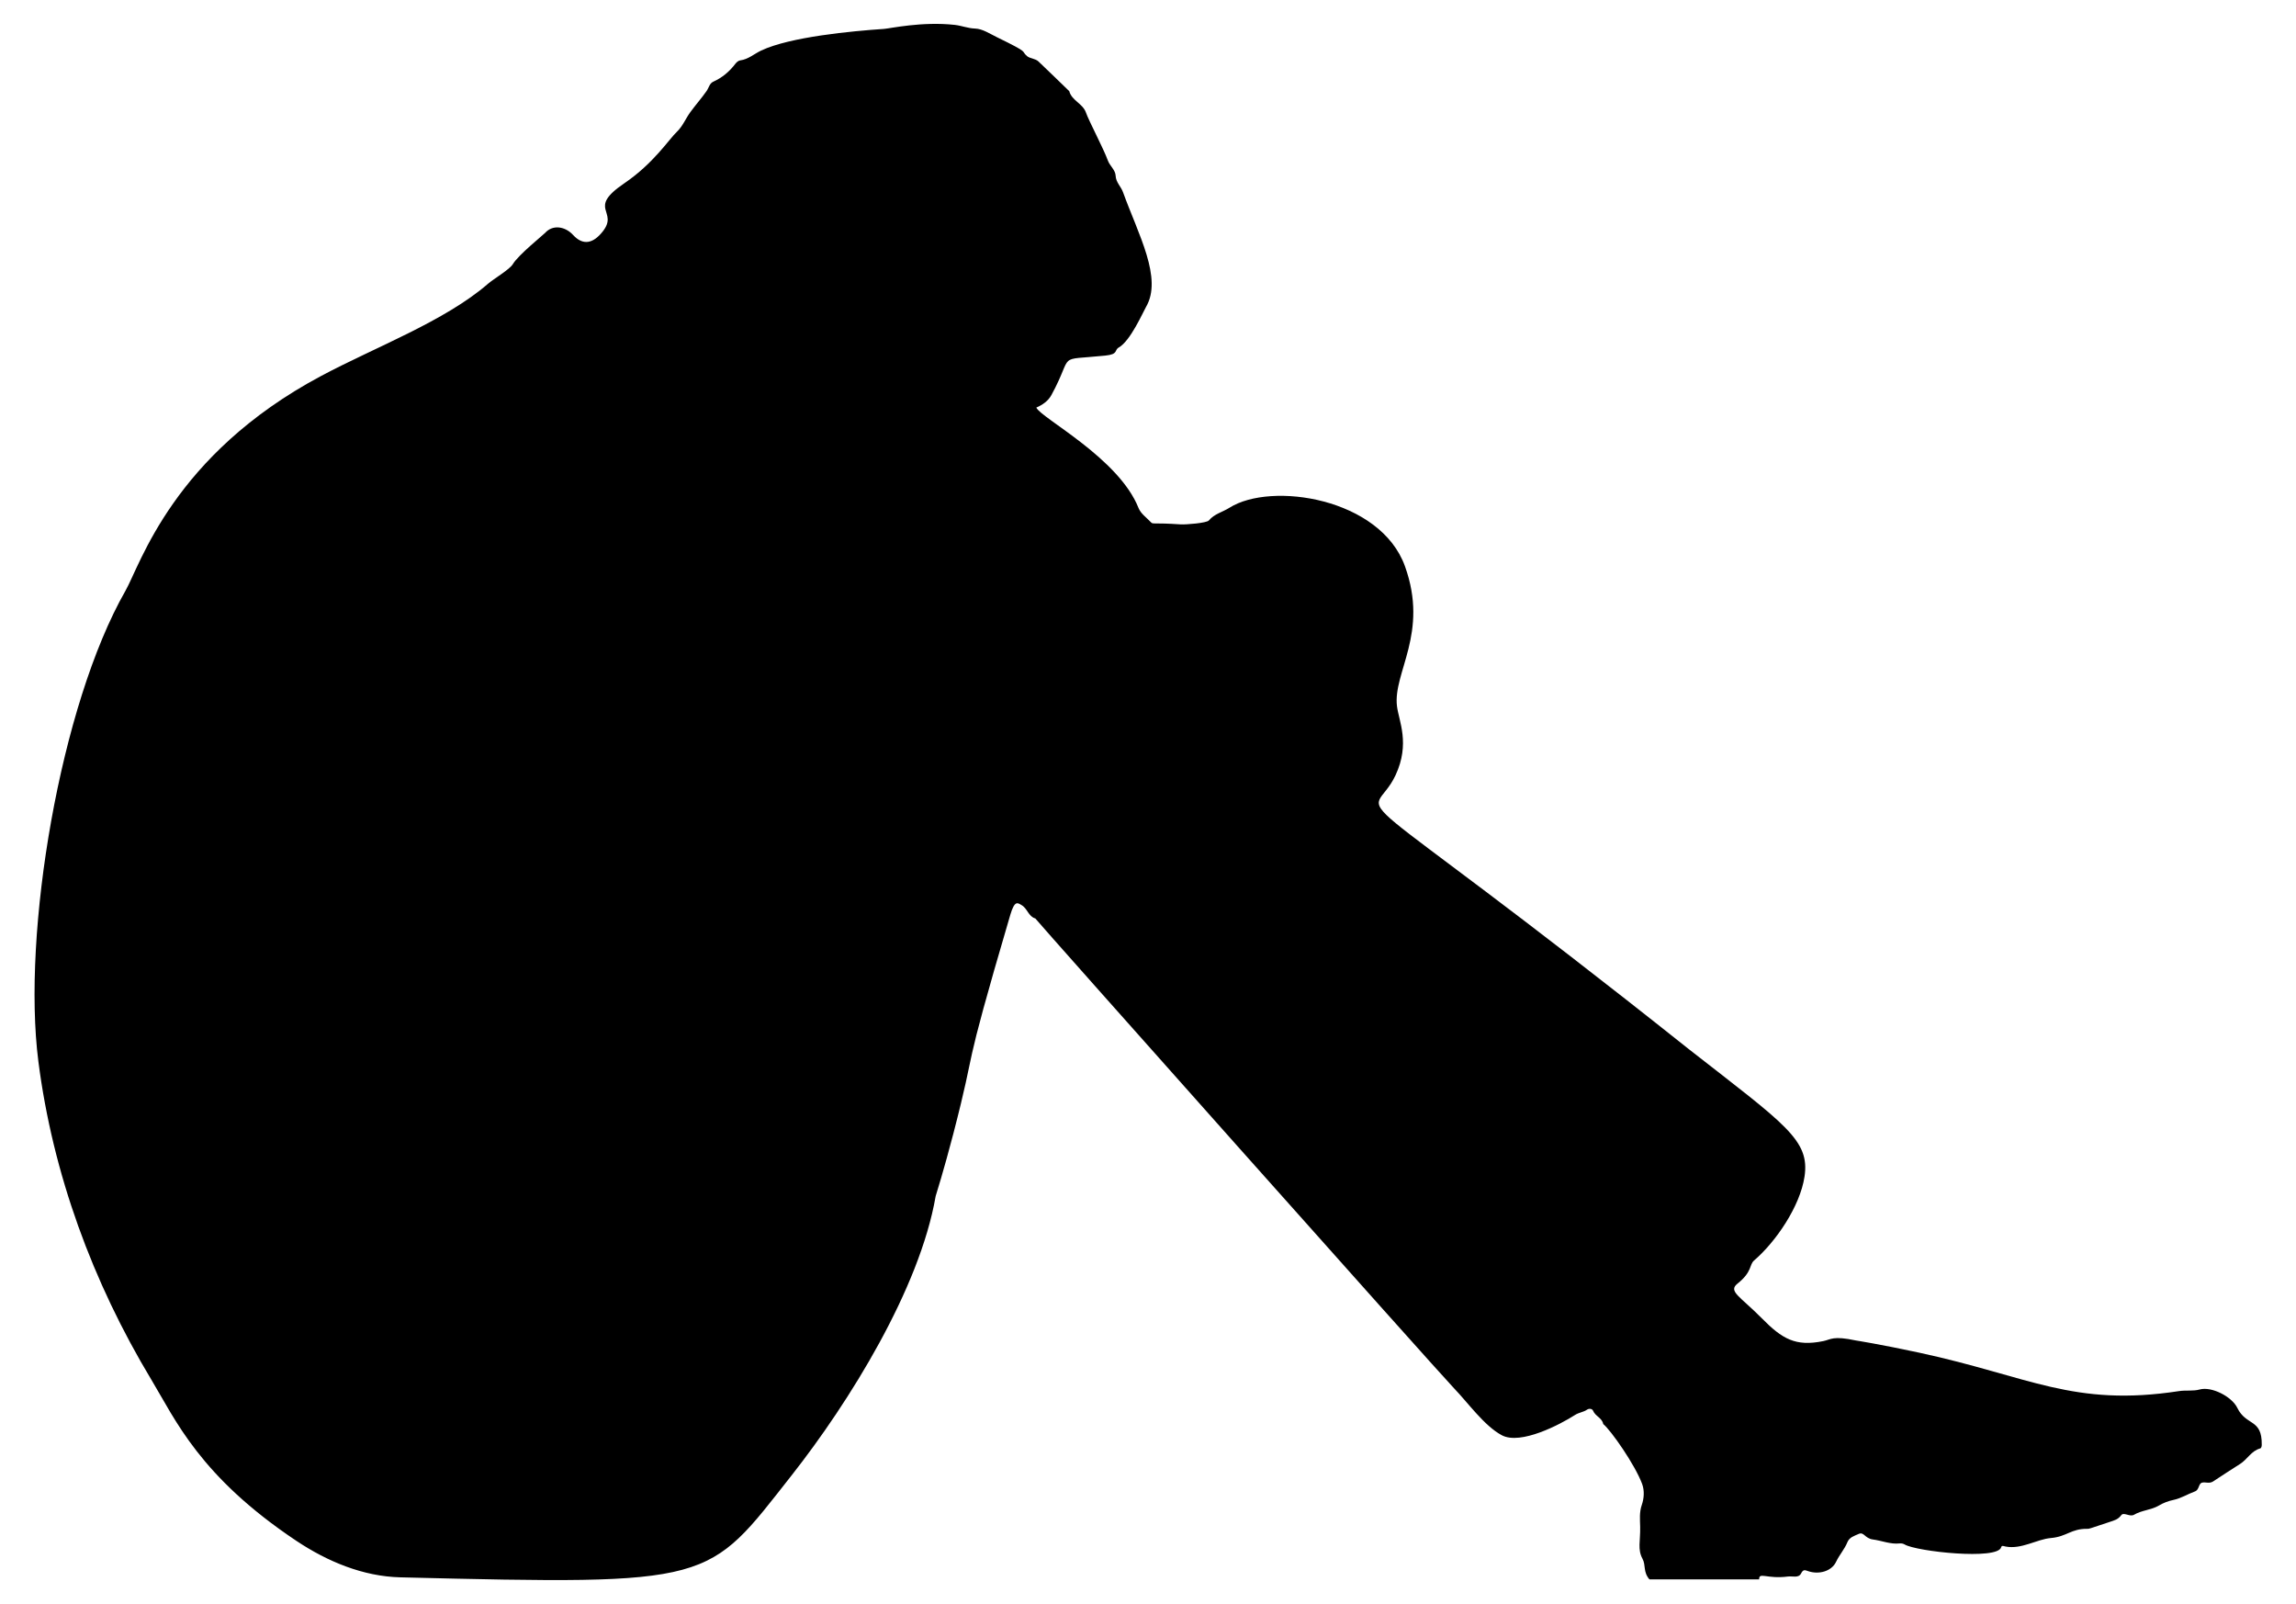
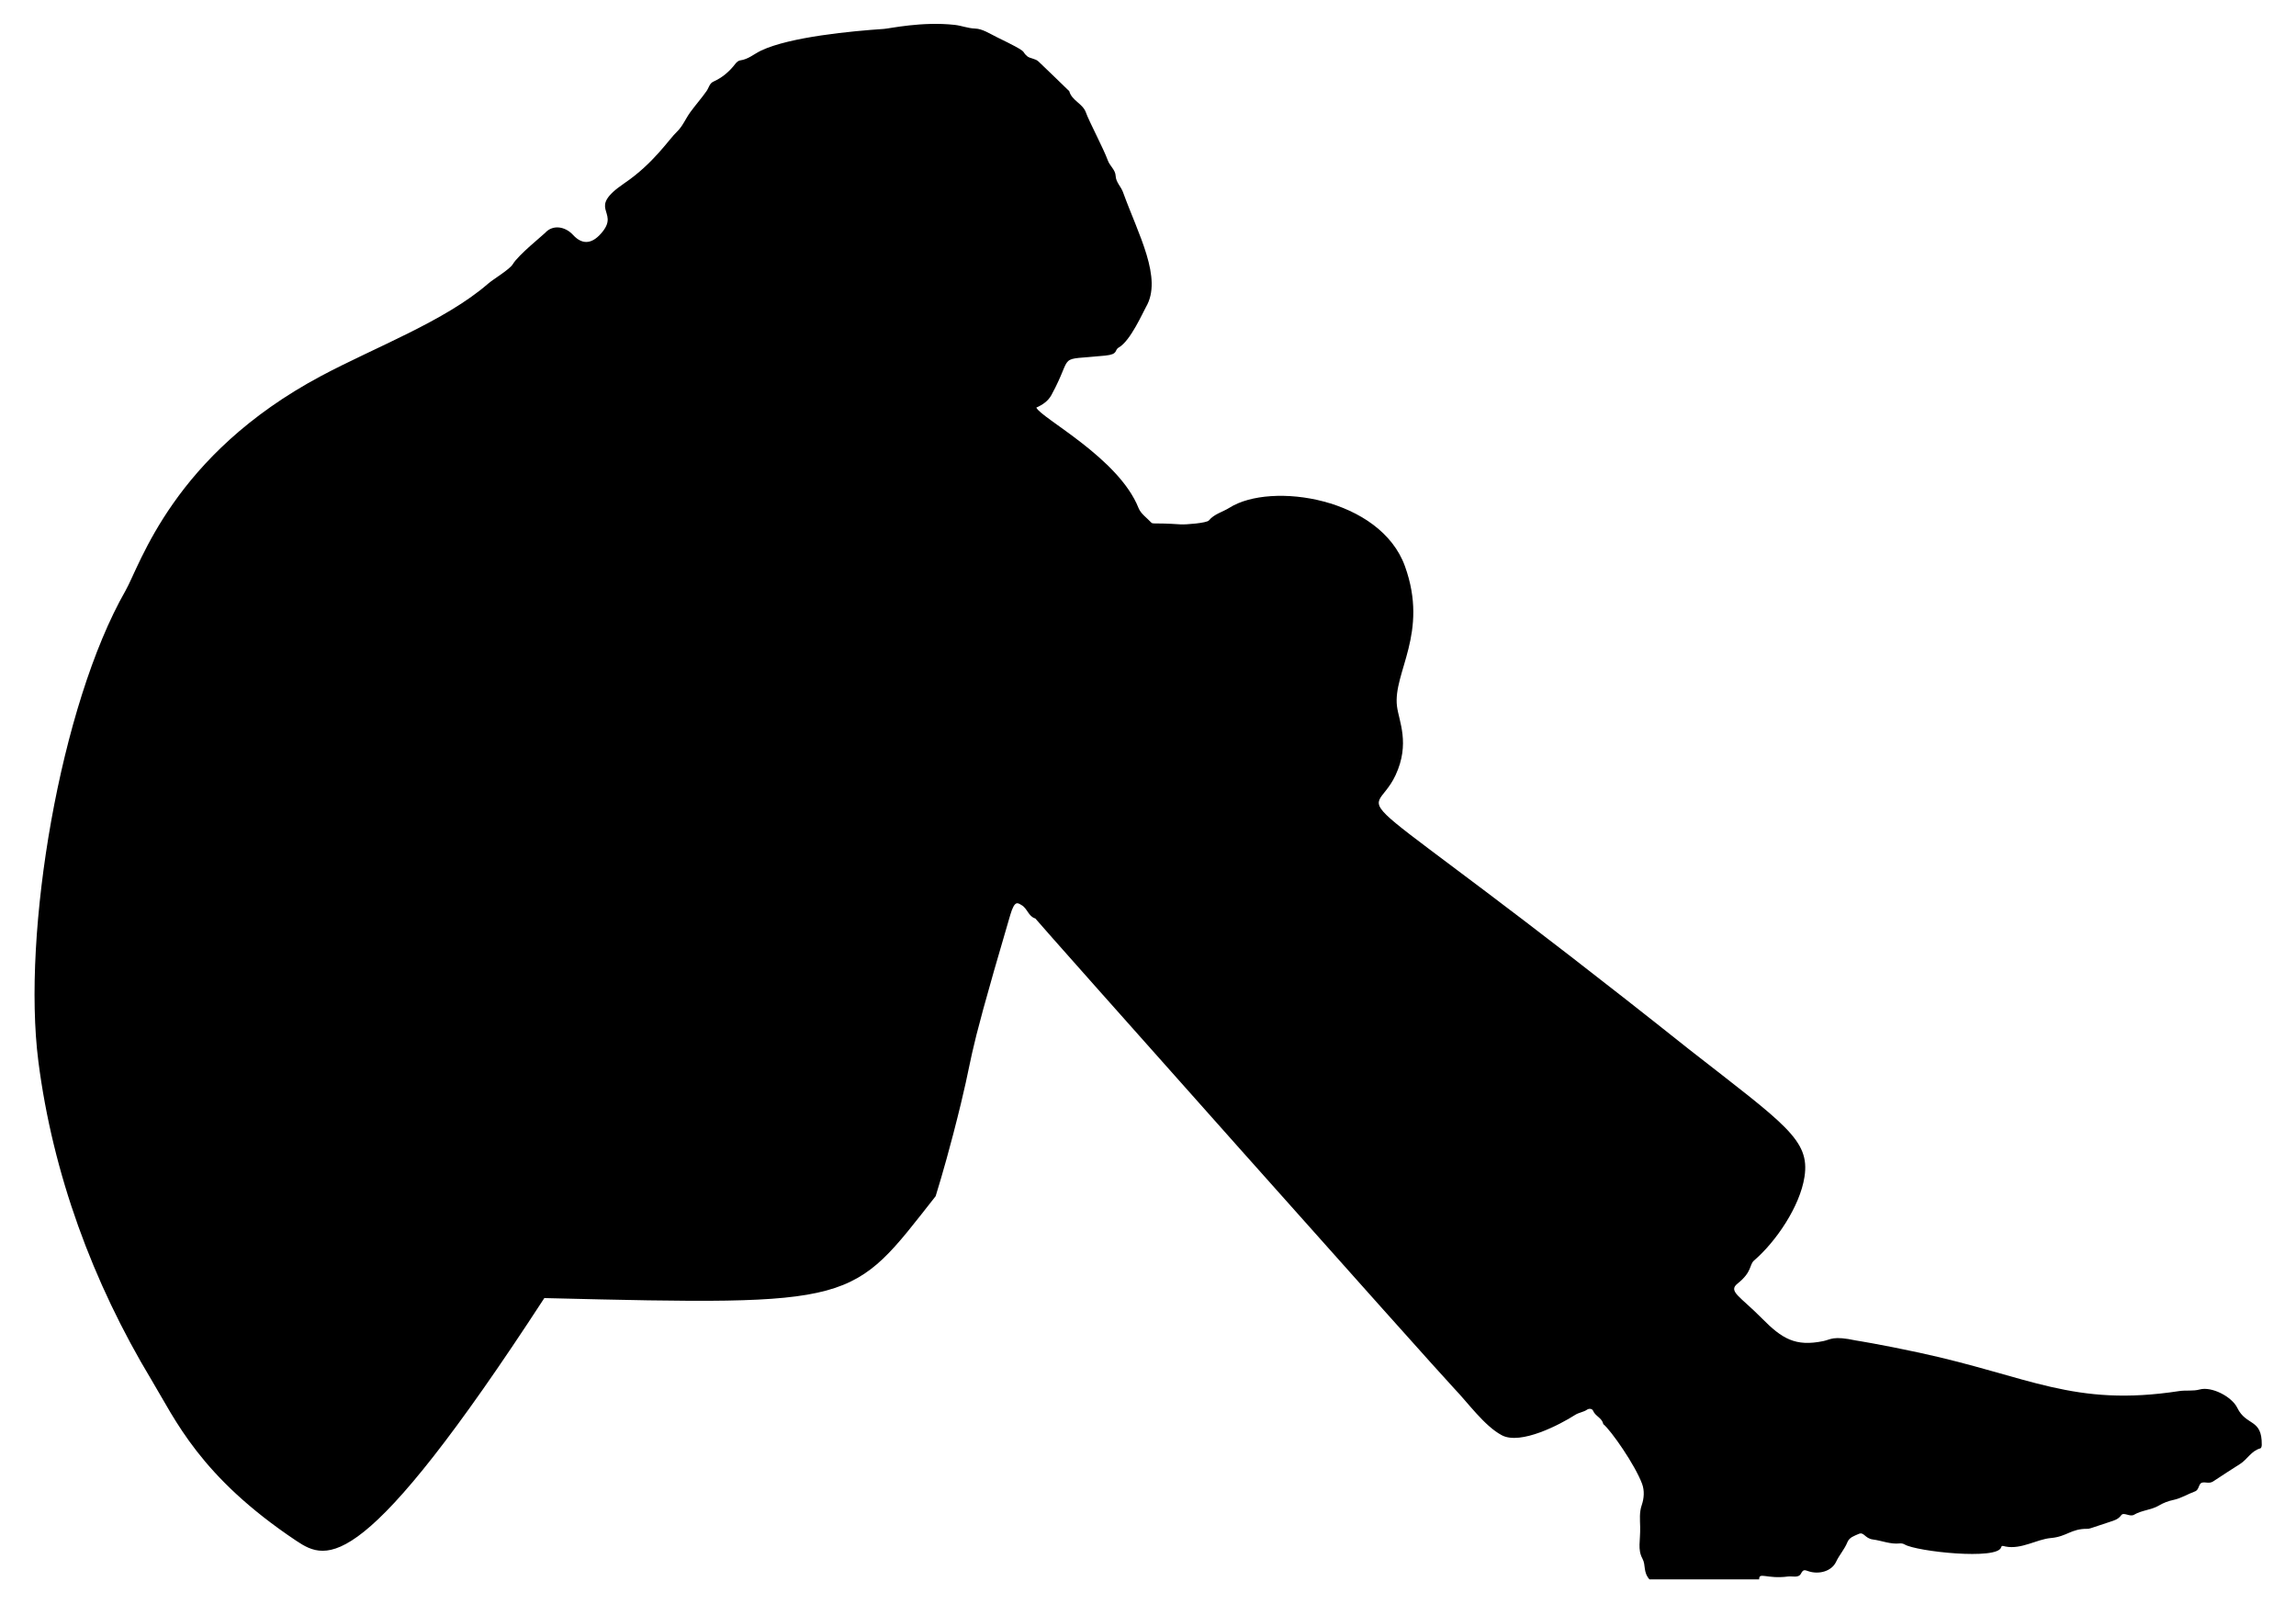
<svg xmlns="http://www.w3.org/2000/svg" version="1.1" id="Layer_1" x="0px" y="0px" viewBox="0 0 2362.007 1649.195" enable-background="new 0 0 2362.007 1649.195" xml:space="preserve">
  <g>
-     <path d="M304.864,1584.653c-99.35-66.257-124.497-124.748-149.077-165.56c-60.531-100.505-101.523-211.99-116.327-327.612   c-16.913-132.092,22.372-366.201,89.576-483.85c15.398-26.956,48.966-139.721,201.261-220.942   c55.836-29.779,127.395-56.398,171.829-94.934c5.692-4.936,22.242-14.636,25.48-20.135c5.466-9.283,31.531-30.267,33.144-32.073   c7.893-8.839,20.689-6.754,28.79,2.085c10.197,11.127,20.605,8.927,30.416-3.436c17.1-21.548-16.823-23.127,22.189-49.626   c30.423-20.664,45.656-44.964,54.47-53.325c5.586-5.299,8.828-13.436,13.635-20.018c5.385-7.374,11.46-14.198,16.675-21.654   c2.261-3.233,2.97-7.826,6.898-9.584c9.247-4.138,16.58-10.413,22.684-18.387c1.191-1.556,3.153-3.268,4.938-3.494   c8.342-1.054,14.442-6.739,21.609-10.127c29.807-14.09,93.428-20.042,126.375-22.255c5.912-0.397,39.227-7.864,72.798-4.126   c7.055,0.786,13.569,3.548,20.935,3.768c7.535,0.225,15.07,5.303,22.323,8.834c35.56,17.311,23.753,13.292,31.272,19.643   c2.828,2.389,8.32,2.278,11.595,5.389c10.627,10.094,21.114,20.336,31.654,30.521c2.595,9.806,14.022,12.748,17.193,22.076   c2.781,8.18,18.112,37.06,22.464,49.12c2.11,5.846,7.787,9.667,8.059,15.896c0.291,6.678,5.435,10.908,7.543,16.726   c15.849,43.743,41.009,88.547,23.67,118.144c-2.886,4.926-15.934,34.834-27.914,41.602c-5.064,2.861-0.004,6.985-14.104,8.412   c-51.94,5.254-31.241-3.598-55.276,40.542c-3.294,6.049-8.872,9.978-15.538,12.922c5.015,10.974,84.866,51.883,105.188,103.344   c2.255,5.71,8.385,9.92,12.868,14.703c1.978,2.11,2.357,0.133,30.329,2.048c5.299,0.363,26.935-1.369,29.14-4.04   c5.574-6.752,14.139-8.621,21.132-13.043c43.061-27.234,155.326-9.961,180.579,60.152c24.844,68.98-12.475,109.178-8.206,143.933   c1.879,15.299,13.74,38.275-1.453,70.909c-25.698,55.2-74.517-17.416,301.992,282.032   c99.002,77.345,124.468,93.112,118.707,130.977c-4.659,30.621-29.531,66.953-51.859,86.118c-5.116,4.39-1.732,11.581-16.989,23.729   c-10.111,8.051,2.438,12.938,24.942,35.733c20.806,21.076,34.524,29.367,63.294,23.44c7.875-1.623,9.625-5.695,33.57-0.613   c0,0,24.589,3.826,65.238,12.575c113.196,24.363,158.273,56.184,267.284,39.45c6.936-1.064,14.38,0.236,21.012-1.619   c12.229-3.42,33.122,7.277,38.754,18.906c9.166,18.924,25.489,10.712,25.145,37.904c-0.019,1.491-0.314,3.446-1.687,3.824   c-9.027,2.486-13.146,11.183-20.502,15.874c-9.304,5.934-18.601,11.904-27.79,18.018c-4.011,2.669-7.93,0.314-11.468,1.282   c-3.782,1.035-2.68,7.327-7.287,9.015c-7.337,2.69-14.226,7.057-21.742,8.655c-5.784,1.23-10.488,3-15.645,6.021   c-7.628,4.469-17.335,4.63-25.26,9.311c-4.365,2.578-10.582-3.08-13.187,0.472c-3.255,4.439-7.237,5.367-11.541,6.804   c-22.658,7.565-21.361,7.216-23.244,7.194c-16.985-0.192-21.04,8.041-37.605,9.48c-14.561,1.265-30.335,11.979-46.748,8.715   c-1.742-0.346-3.792-1.483-4.396,0.794c-3.552,13.387-87.031,4.36-99.208-2.859c-1.424-0.844-3.422-1.291-5.062-1.105   c-9.584,1.087-18.4-2.84-27.622-4.044c-8.547-1.117-9.117-8.255-14.773-5.668c-4.475,2.047-9.429,3.327-11.537,8.525   c-2.922,7.205-8.234,12.957-11.595,20.082c-4.667,9.893-17.915,13.399-28.812,9.588c-3.441-1.203-5.026-1.881-7.242,2.44   c-2.573,5.016-8.799,2.509-13.462,3.115c-21.809,2.834-29.889-5.009-29.648,2.966c-37.619,0-75.237,0-112.856,0   c-6.747-7.82-3.481-14.452-7.171-21.288c-5.227-9.684-2.054-18.104-2.374-32.743c-0.164-7.501-0.984-14.865,1.669-22.541   c2.312-6.689,2.925-14.685,0.312-21.718c-7.304-19.656-32.042-55.048-39.979-61.491c-1.125-6.28-8.153-8.026-10.414-13.623   c-0.898-2.223-4.09-2.611-6.22-1.154c-3.782,2.586-8.388,2.882-12.32,5.403c-15.128,9.699-55.894,31.218-75.357,20.912   c-17.925-9.491-35.078-33.735-49.157-48.277c-16.152-16.683-429.943-481.371-430.77-483.22   c-7.129-2.039-8.125-10.323-14.175-13.748c-3.825-2.165-6.986-5.57-11.609,10.149c-52.731,179.301-32.308,123.906-58.702,225.528   c-9.425,36.289-18.048,63.685-18.048,63.685c-16.372,95.095-88.788,211.706-148.234,287.2   c-87.443,111.048-78.162,112.781-402.569,104.796C373.604,1621.263,336.841,1605.979,304.864,1584.653z" />
+     <path d="M304.864,1584.653c-99.35-66.257-124.497-124.748-149.077-165.56c-60.531-100.505-101.523-211.99-116.327-327.612   c-16.913-132.092,22.372-366.201,89.576-483.85c15.398-26.956,48.966-139.721,201.261-220.942   c55.836-29.779,127.395-56.398,171.829-94.934c5.692-4.936,22.242-14.636,25.48-20.135c5.466-9.283,31.531-30.267,33.144-32.073   c7.893-8.839,20.689-6.754,28.79,2.085c10.197,11.127,20.605,8.927,30.416-3.436c17.1-21.548-16.823-23.127,22.189-49.626   c30.423-20.664,45.656-44.964,54.47-53.325c5.586-5.299,8.828-13.436,13.635-20.018c5.385-7.374,11.46-14.198,16.675-21.654   c2.261-3.233,2.97-7.826,6.898-9.584c9.247-4.138,16.58-10.413,22.684-18.387c1.191-1.556,3.153-3.268,4.938-3.494   c8.342-1.054,14.442-6.739,21.609-10.127c29.807-14.09,93.428-20.042,126.375-22.255c5.912-0.397,39.227-7.864,72.798-4.126   c7.055,0.786,13.569,3.548,20.935,3.768c7.535,0.225,15.07,5.303,22.323,8.834c35.56,17.311,23.753,13.292,31.272,19.643   c2.828,2.389,8.32,2.278,11.595,5.389c10.627,10.094,21.114,20.336,31.654,30.521c2.595,9.806,14.022,12.748,17.193,22.076   c2.781,8.18,18.112,37.06,22.464,49.12c2.11,5.846,7.787,9.667,8.059,15.896c0.291,6.678,5.435,10.908,7.543,16.726   c15.849,43.743,41.009,88.547,23.67,118.144c-2.886,4.926-15.934,34.834-27.914,41.602c-5.064,2.861-0.004,6.985-14.104,8.412   c-51.94,5.254-31.241-3.598-55.276,40.542c-3.294,6.049-8.872,9.978-15.538,12.922c5.015,10.974,84.866,51.883,105.188,103.344   c2.255,5.71,8.385,9.92,12.868,14.703c1.978,2.11,2.357,0.133,30.329,2.048c5.299,0.363,26.935-1.369,29.14-4.04   c5.574-6.752,14.139-8.621,21.132-13.043c43.061-27.234,155.326-9.961,180.579,60.152c24.844,68.98-12.475,109.178-8.206,143.933   c1.879,15.299,13.74,38.275-1.453,70.909c-25.698,55.2-74.517-17.416,301.992,282.032   c99.002,77.345,124.468,93.112,118.707,130.977c-4.659,30.621-29.531,66.953-51.859,86.118c-5.116,4.39-1.732,11.581-16.989,23.729   c-10.111,8.051,2.438,12.938,24.942,35.733c20.806,21.076,34.524,29.367,63.294,23.44c7.875-1.623,9.625-5.695,33.57-0.613   c0,0,24.589,3.826,65.238,12.575c113.196,24.363,158.273,56.184,267.284,39.45c6.936-1.064,14.38,0.236,21.012-1.619   c12.229-3.42,33.122,7.277,38.754,18.906c9.166,18.924,25.489,10.712,25.145,37.904c-0.019,1.491-0.314,3.446-1.687,3.824   c-9.027,2.486-13.146,11.183-20.502,15.874c-9.304,5.934-18.601,11.904-27.79,18.018c-4.011,2.669-7.93,0.314-11.468,1.282   c-3.782,1.035-2.68,7.327-7.287,9.015c-7.337,2.69-14.226,7.057-21.742,8.655c-5.784,1.23-10.488,3-15.645,6.021   c-7.628,4.469-17.335,4.63-25.26,9.311c-4.365,2.578-10.582-3.08-13.187,0.472c-3.255,4.439-7.237,5.367-11.541,6.804   c-22.658,7.565-21.361,7.216-23.244,7.194c-16.985-0.192-21.04,8.041-37.605,9.48c-14.561,1.265-30.335,11.979-46.748,8.715   c-1.742-0.346-3.792-1.483-4.396,0.794c-3.552,13.387-87.031,4.36-99.208-2.859c-1.424-0.844-3.422-1.291-5.062-1.105   c-9.584,1.087-18.4-2.84-27.622-4.044c-8.547-1.117-9.117-8.255-14.773-5.668c-4.475,2.047-9.429,3.327-11.537,8.525   c-2.922,7.205-8.234,12.957-11.595,20.082c-4.667,9.893-17.915,13.399-28.812,9.588c-3.441-1.203-5.026-1.881-7.242,2.44   c-2.573,5.016-8.799,2.509-13.462,3.115c-21.809,2.834-29.889-5.009-29.648,2.966c-37.619,0-75.237,0-112.856,0   c-6.747-7.82-3.481-14.452-7.171-21.288c-5.227-9.684-2.054-18.104-2.374-32.743c-0.164-7.501-0.984-14.865,1.669-22.541   c2.312-6.689,2.925-14.685,0.312-21.718c-7.304-19.656-32.042-55.048-39.979-61.491c-1.125-6.28-8.153-8.026-10.414-13.623   c-0.898-2.223-4.09-2.611-6.22-1.154c-3.782,2.586-8.388,2.882-12.32,5.403c-15.128,9.699-55.894,31.218-75.357,20.912   c-17.925-9.491-35.078-33.735-49.157-48.277c-16.152-16.683-429.943-481.371-430.77-483.22   c-7.129-2.039-8.125-10.323-14.175-13.748c-3.825-2.165-6.986-5.57-11.609,10.149c-52.731,179.301-32.308,123.906-58.702,225.528   c-9.425,36.289-18.048,63.685-18.048,63.685c-87.443,111.048-78.162,112.781-402.569,104.796C373.604,1621.263,336.841,1605.979,304.864,1584.653z" />
  </g>
</svg>